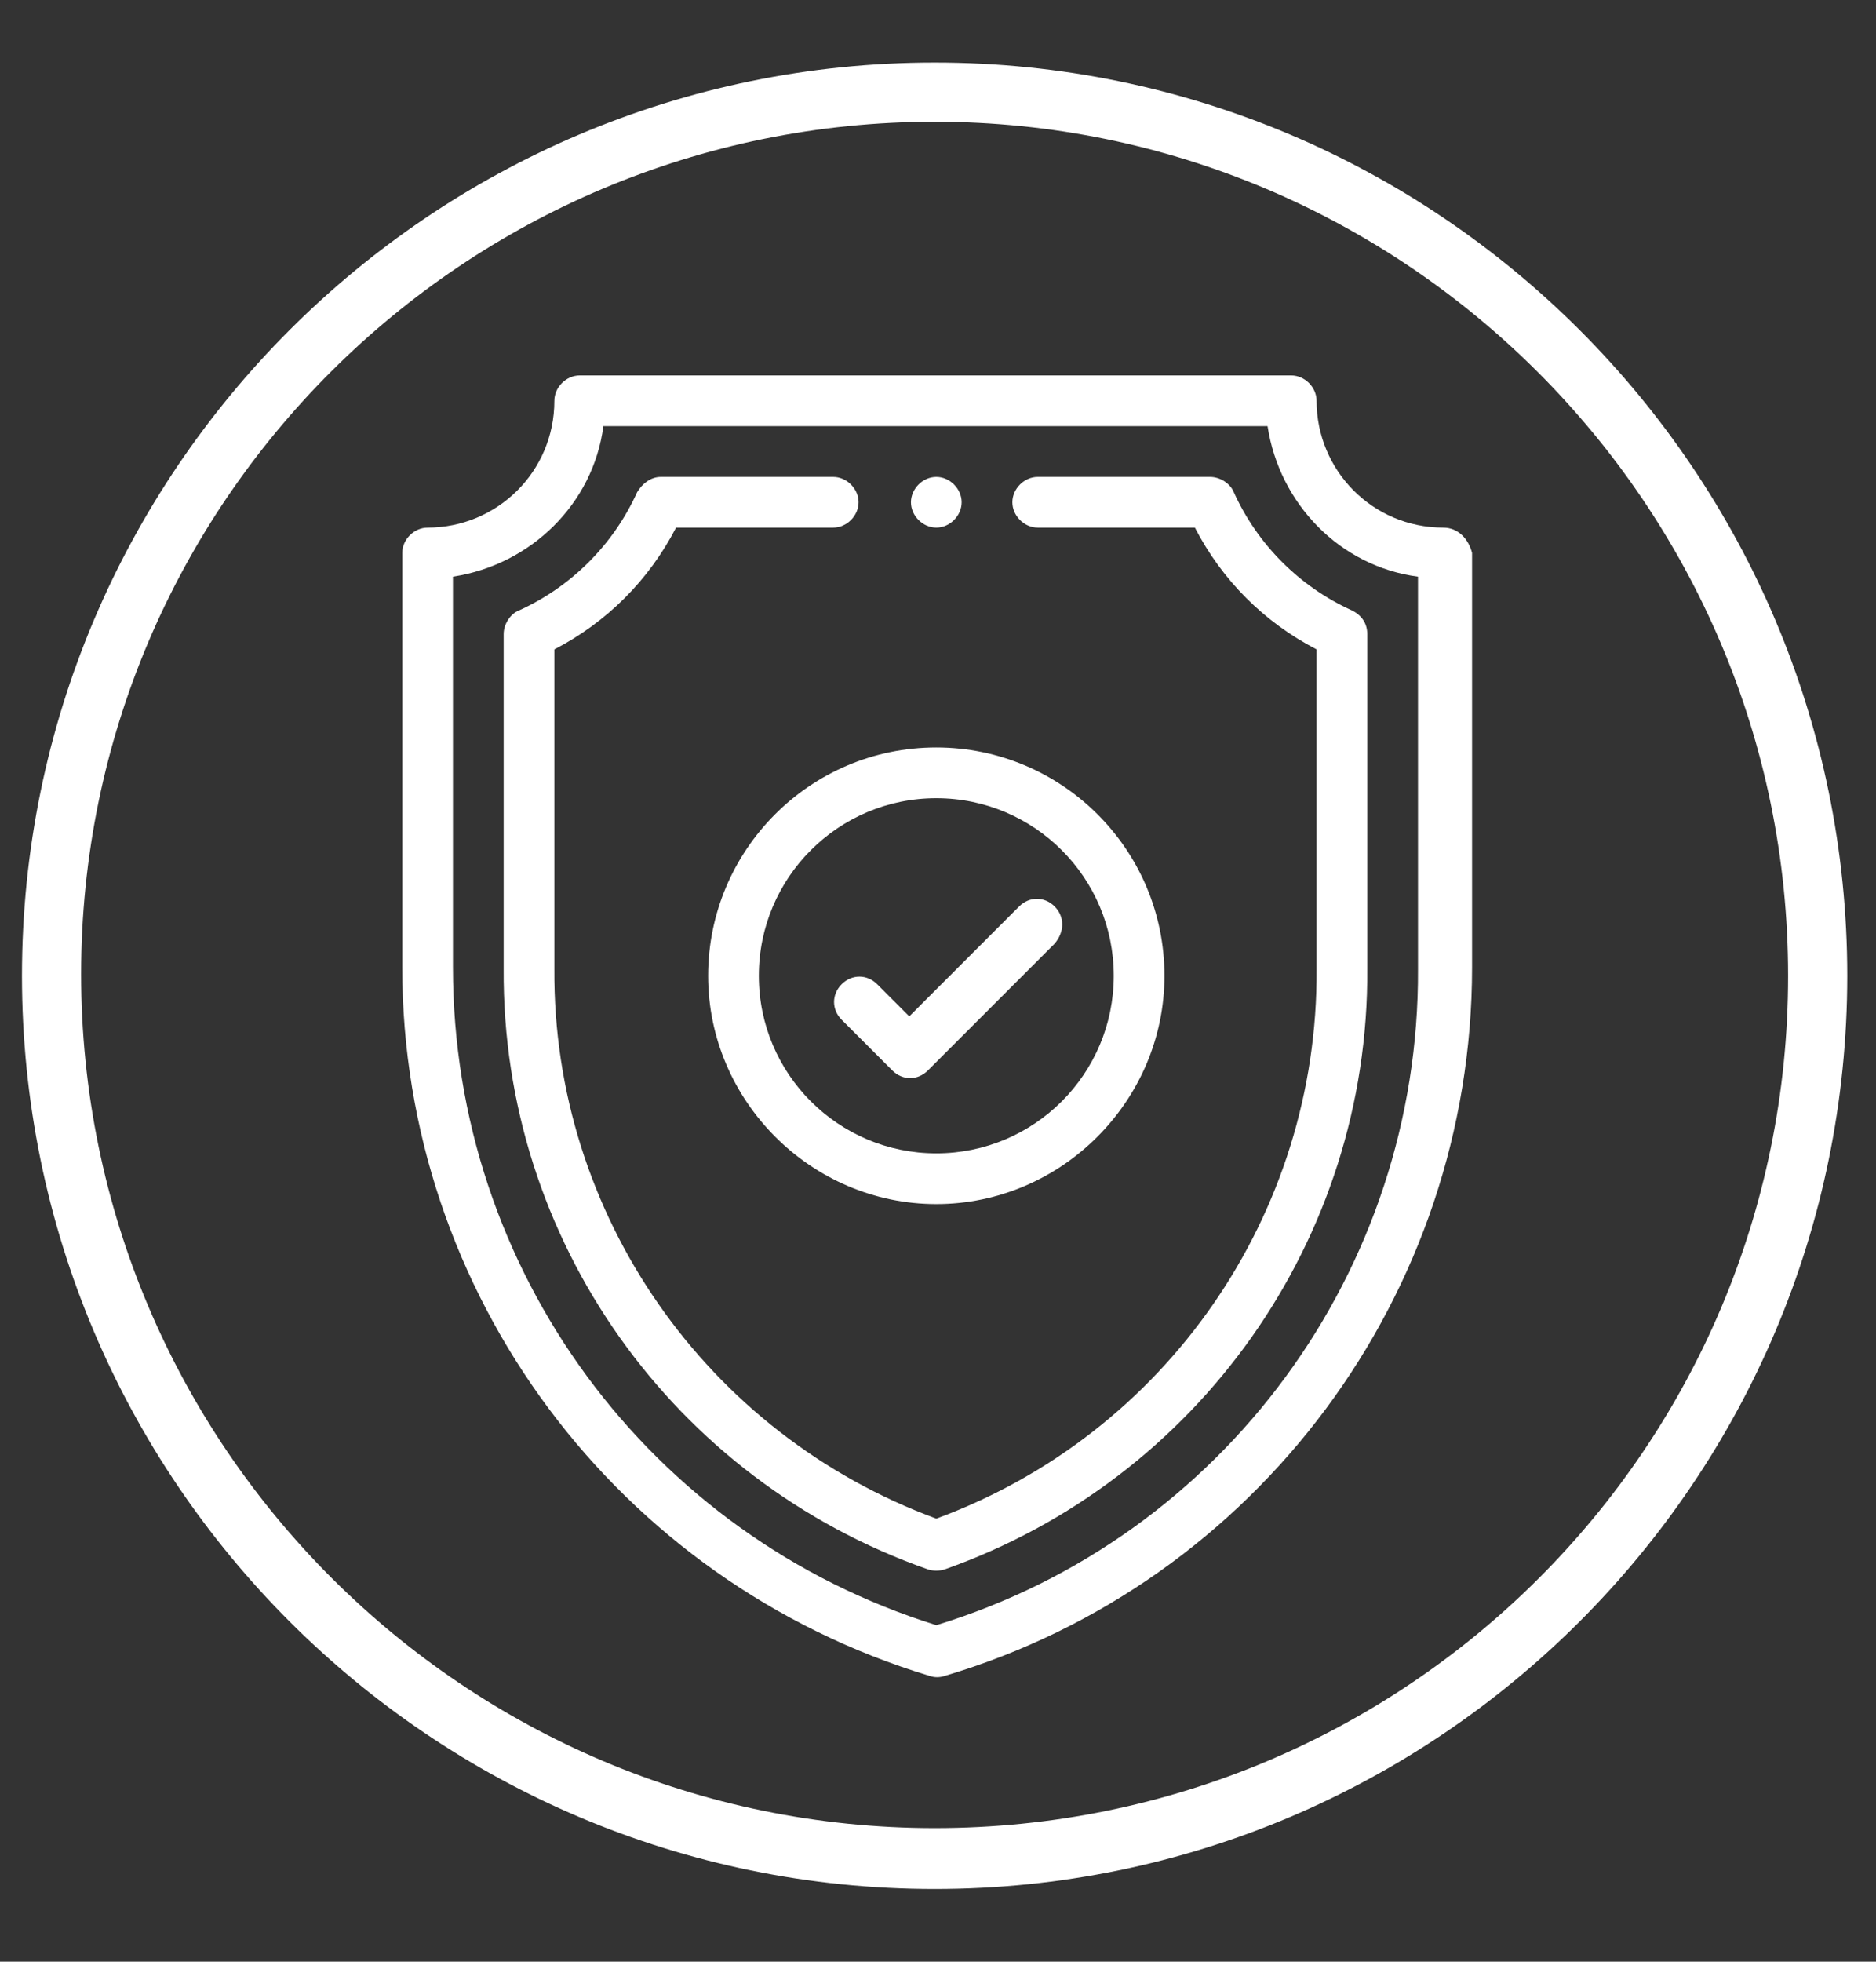
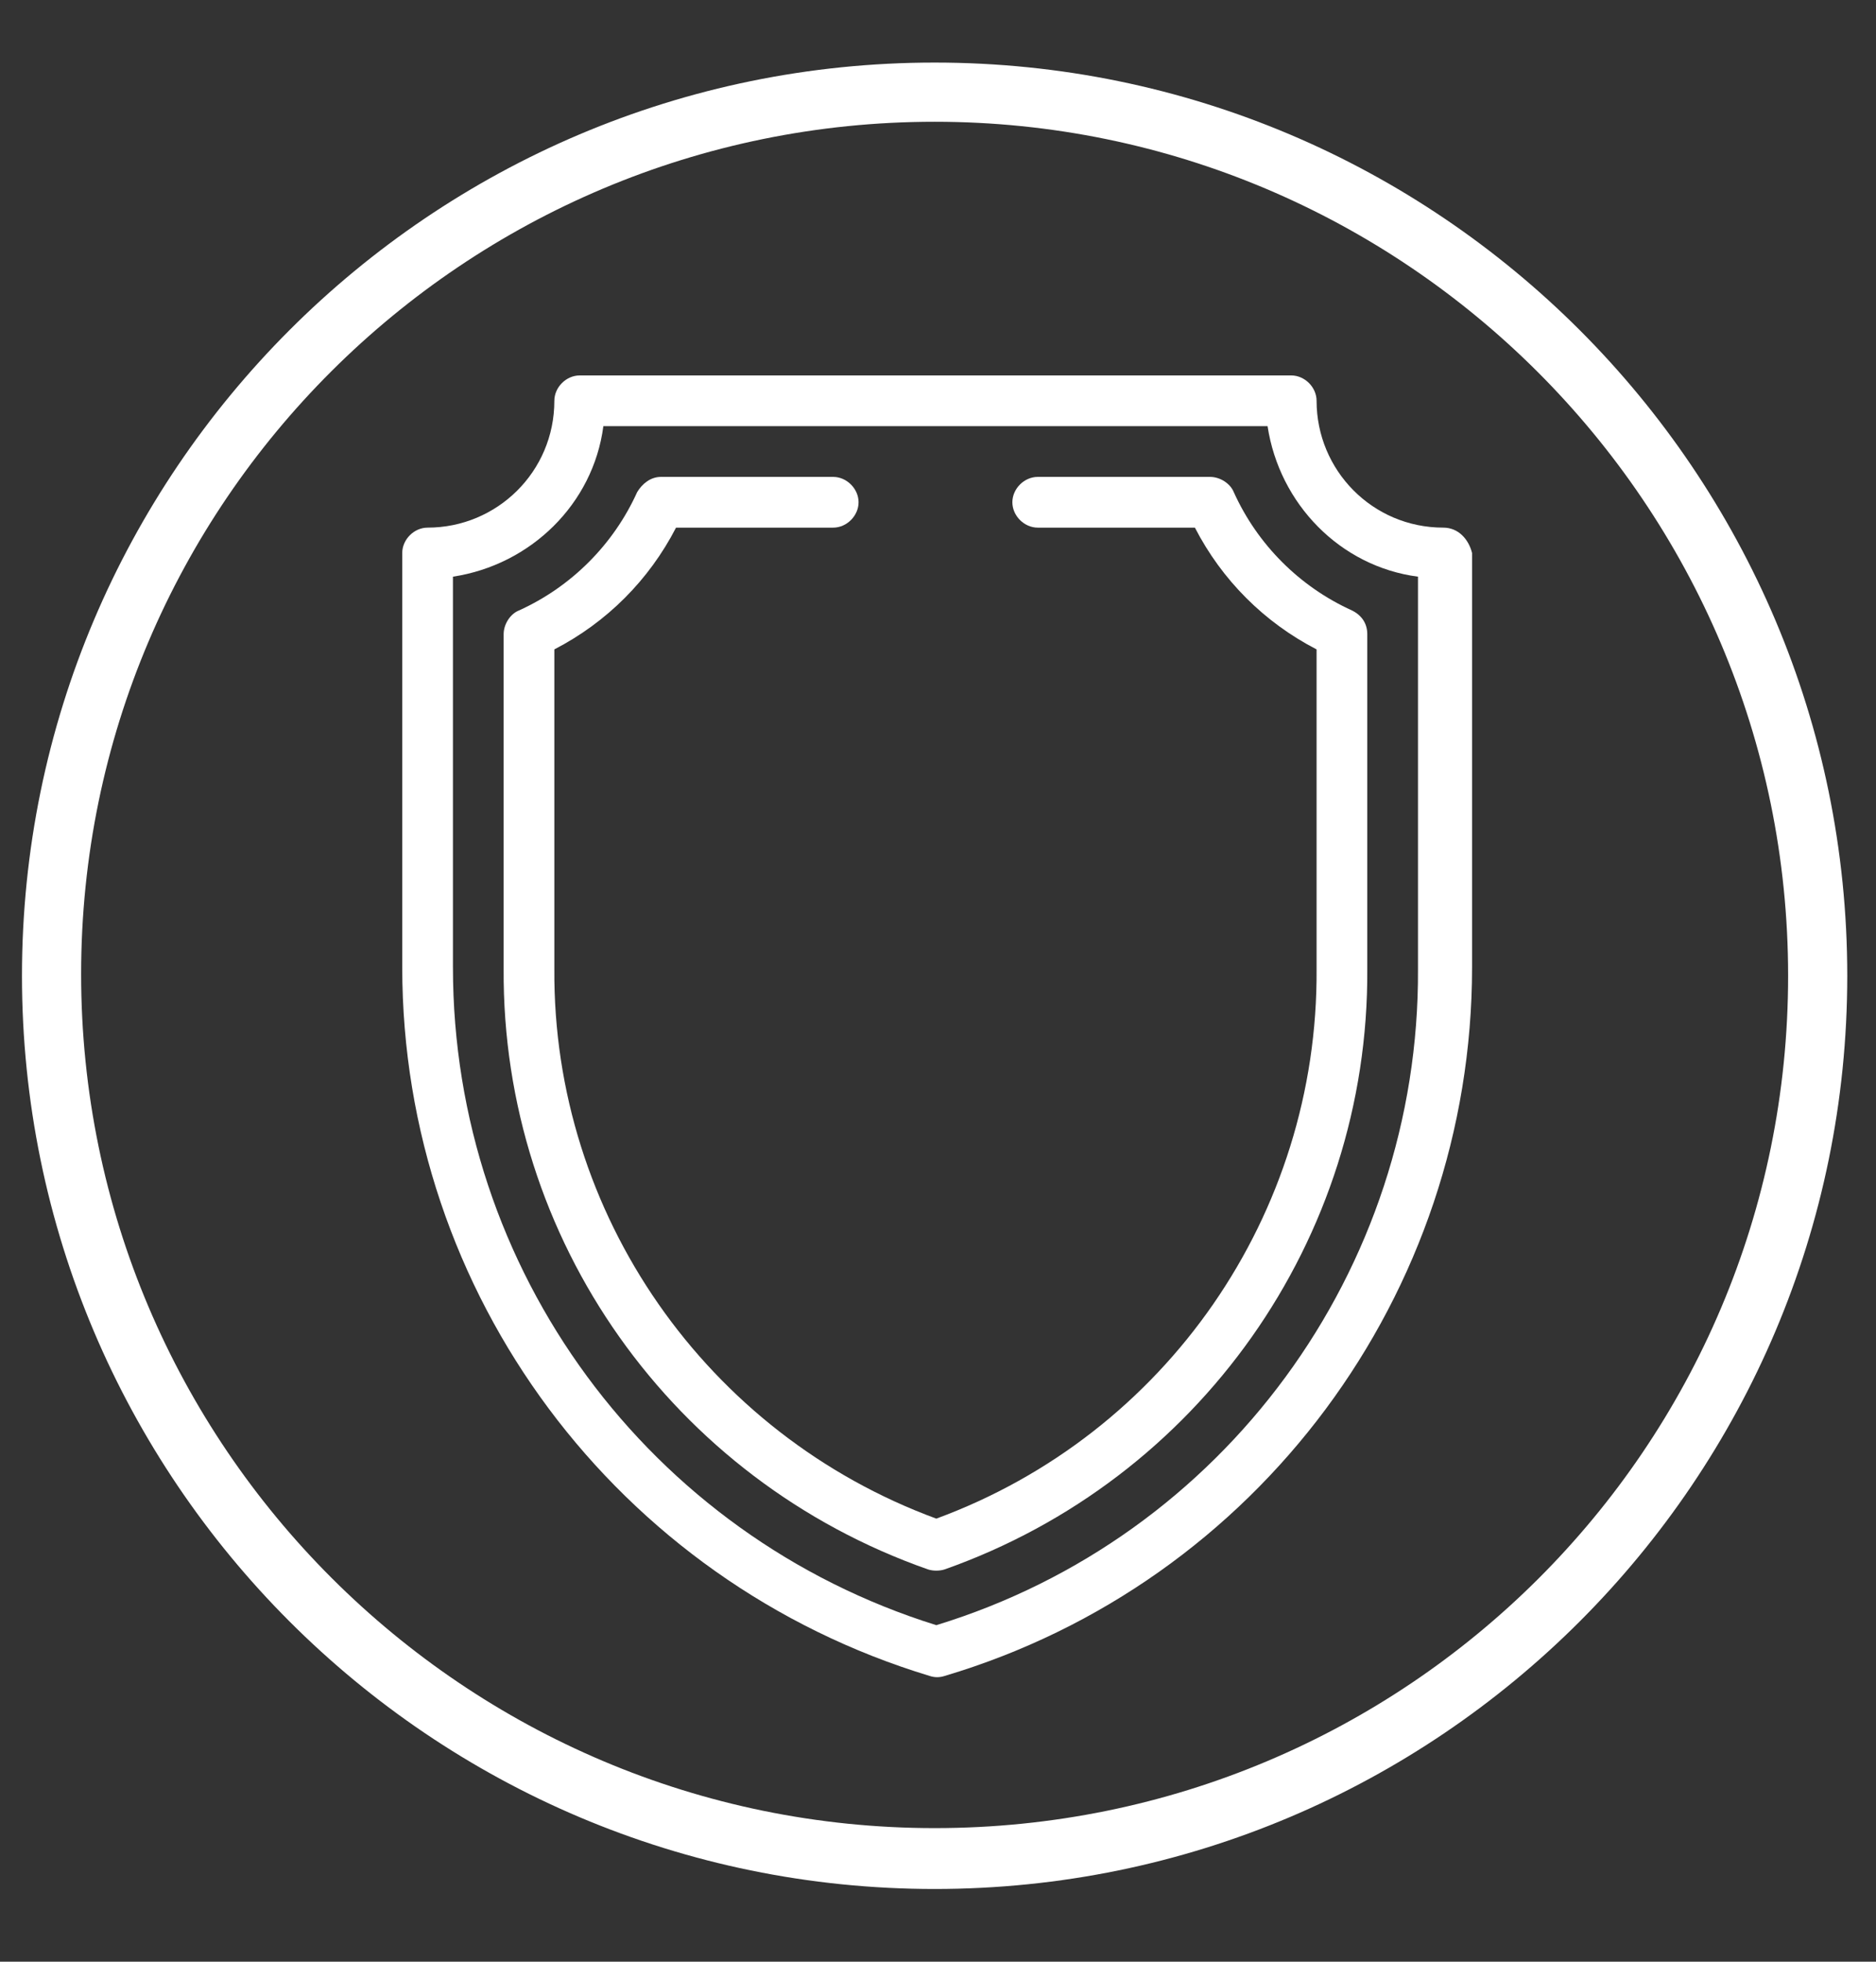
<svg xmlns="http://www.w3.org/2000/svg" width="111" height="116" viewBox="0 0 111 116" fill="none">
  <rect x="0" y="0" width="111" height="116" fill="#333333" stroke="none" />
  <path d="M55.3 3.7C25.5 3.7 1.3 27.9 1.3 57.7C1.3 87.5 25.5 111.7 55.3 111.7C85.1 111.7 109.3 87.5 109.3 57.7C109.3 27.9 85.1 3.7 55.3 3.7ZM55.3 108.1C27.5 108.1 4.8 85.5 4.8 57.6C4.8 29.7 27.5 7.2 55.3 7.2C83.1 7.2 105.8 29.8 105.8 57.7C105.8 85.6 83.2 108.1 55.3 108.1Z" fill="white" />
-   <path d="M55.399 28.2C54.599 28.2 53.899 28.9 53.899 29.7C53.899 30.5 54.599 31.2 55.399 31.2C56.199 31.2 56.899 30.5 56.899 29.7C56.899 28.9 56.199 28.2 55.399 28.2Z" fill="white" />
  <path d="M85.4 31.2C81.2 31.2 77.9 27.8 77.9 23.7C77.9 22.9 77.2 22.2 76.4 22.2H34.3C33.5 22.2 32.8 22.9 32.8 23.7C32.8 27.9 29.4 31.2 25.3 31.2C24.5 31.2 23.8 31.9 23.8 32.7V57.2C23.8 76.5 36.5 93.5 55 99.1C55.3 99.2 55.6 99.2 55.9 99.1C74.4 93.6 87.1 76.5 87.1 57.2V32.7C86.9 31.9 86.3 31.2 85.4 31.2ZM83.9 57.3C84 75.1 72.4 90.9 55.4 96.1C38.4 90.8 26.8 75.1 26.8 57.2V34.1C31.4 33.4 35.1 29.8 35.7 25.2H75C75.7 29.8 79.3 33.5 83.9 34.1V57.3Z" fill="white" />
  <path d="M80 36.1C76.9 34.7 74.4 32.2 73 29.1C72.8 28.6 72.2 28.2 71.6 28.2H61.4C60.6 28.2 59.9 28.9 59.9 29.7C59.9 30.5 60.6 31.2 61.4 31.2H70.7C72.3 34.3 74.8 36.8 77.9 38.4V57.3C78 71.8 69 84.8 55.4 89.8C41.8 84.8 32.7 71.8 32.8 57.3V38.4C35.9 36.8 38.4 34.3 40 31.2H49.3C50.1 31.2 50.8 30.5 50.8 29.7C50.8 28.9 50.1 28.2 49.3 28.2H39.1C38.5 28.2 38 28.6 37.7 29.1C36.3 32.2 33.8 34.7 30.7 36.1C30.2 36.3 29.8 36.9 29.8 37.5V57.3C29.7 73.3 39.8 87.5 54.9 92.8C55.2 92.9 55.6 92.9 55.9 92.8C70.9 87.5 81 73.3 80.9 57.3V37.5C80.9 36.9 80.6 36.4 80 36.1Z" fill="white" />
-   <path d="M55.399 44.2C47.899 44.2 41.899 50.3 41.899 57.7C41.899 65.1 47.999 71.2 55.399 71.2C62.799 71.2 68.899 65.1 68.899 57.7C68.899 50.2 62.799 44.2 55.399 44.2ZM55.399 68.2C49.599 68.2 44.899 63.5 44.899 57.7C44.899 51.9 49.599 47.2 55.399 47.2C61.199 47.2 65.899 51.9 65.899 57.7C65.899 63.5 61.199 68.2 55.399 68.2Z" fill="white" />
-   <path d="M62.4 53.6C61.8 53 60.9 53 60.3 53.6L53.8 60.1L51.9 58.2C51.3 57.6 50.4 57.6 49.8 58.2C49.2 58.8 49.2 59.7 49.8 60.3L52.8 63.3C53.4 63.9 54.3 63.9 54.9 63.3L62.4 55.8C63 55.1 63 54.2 62.4 53.6Z" fill="white" />
</svg>